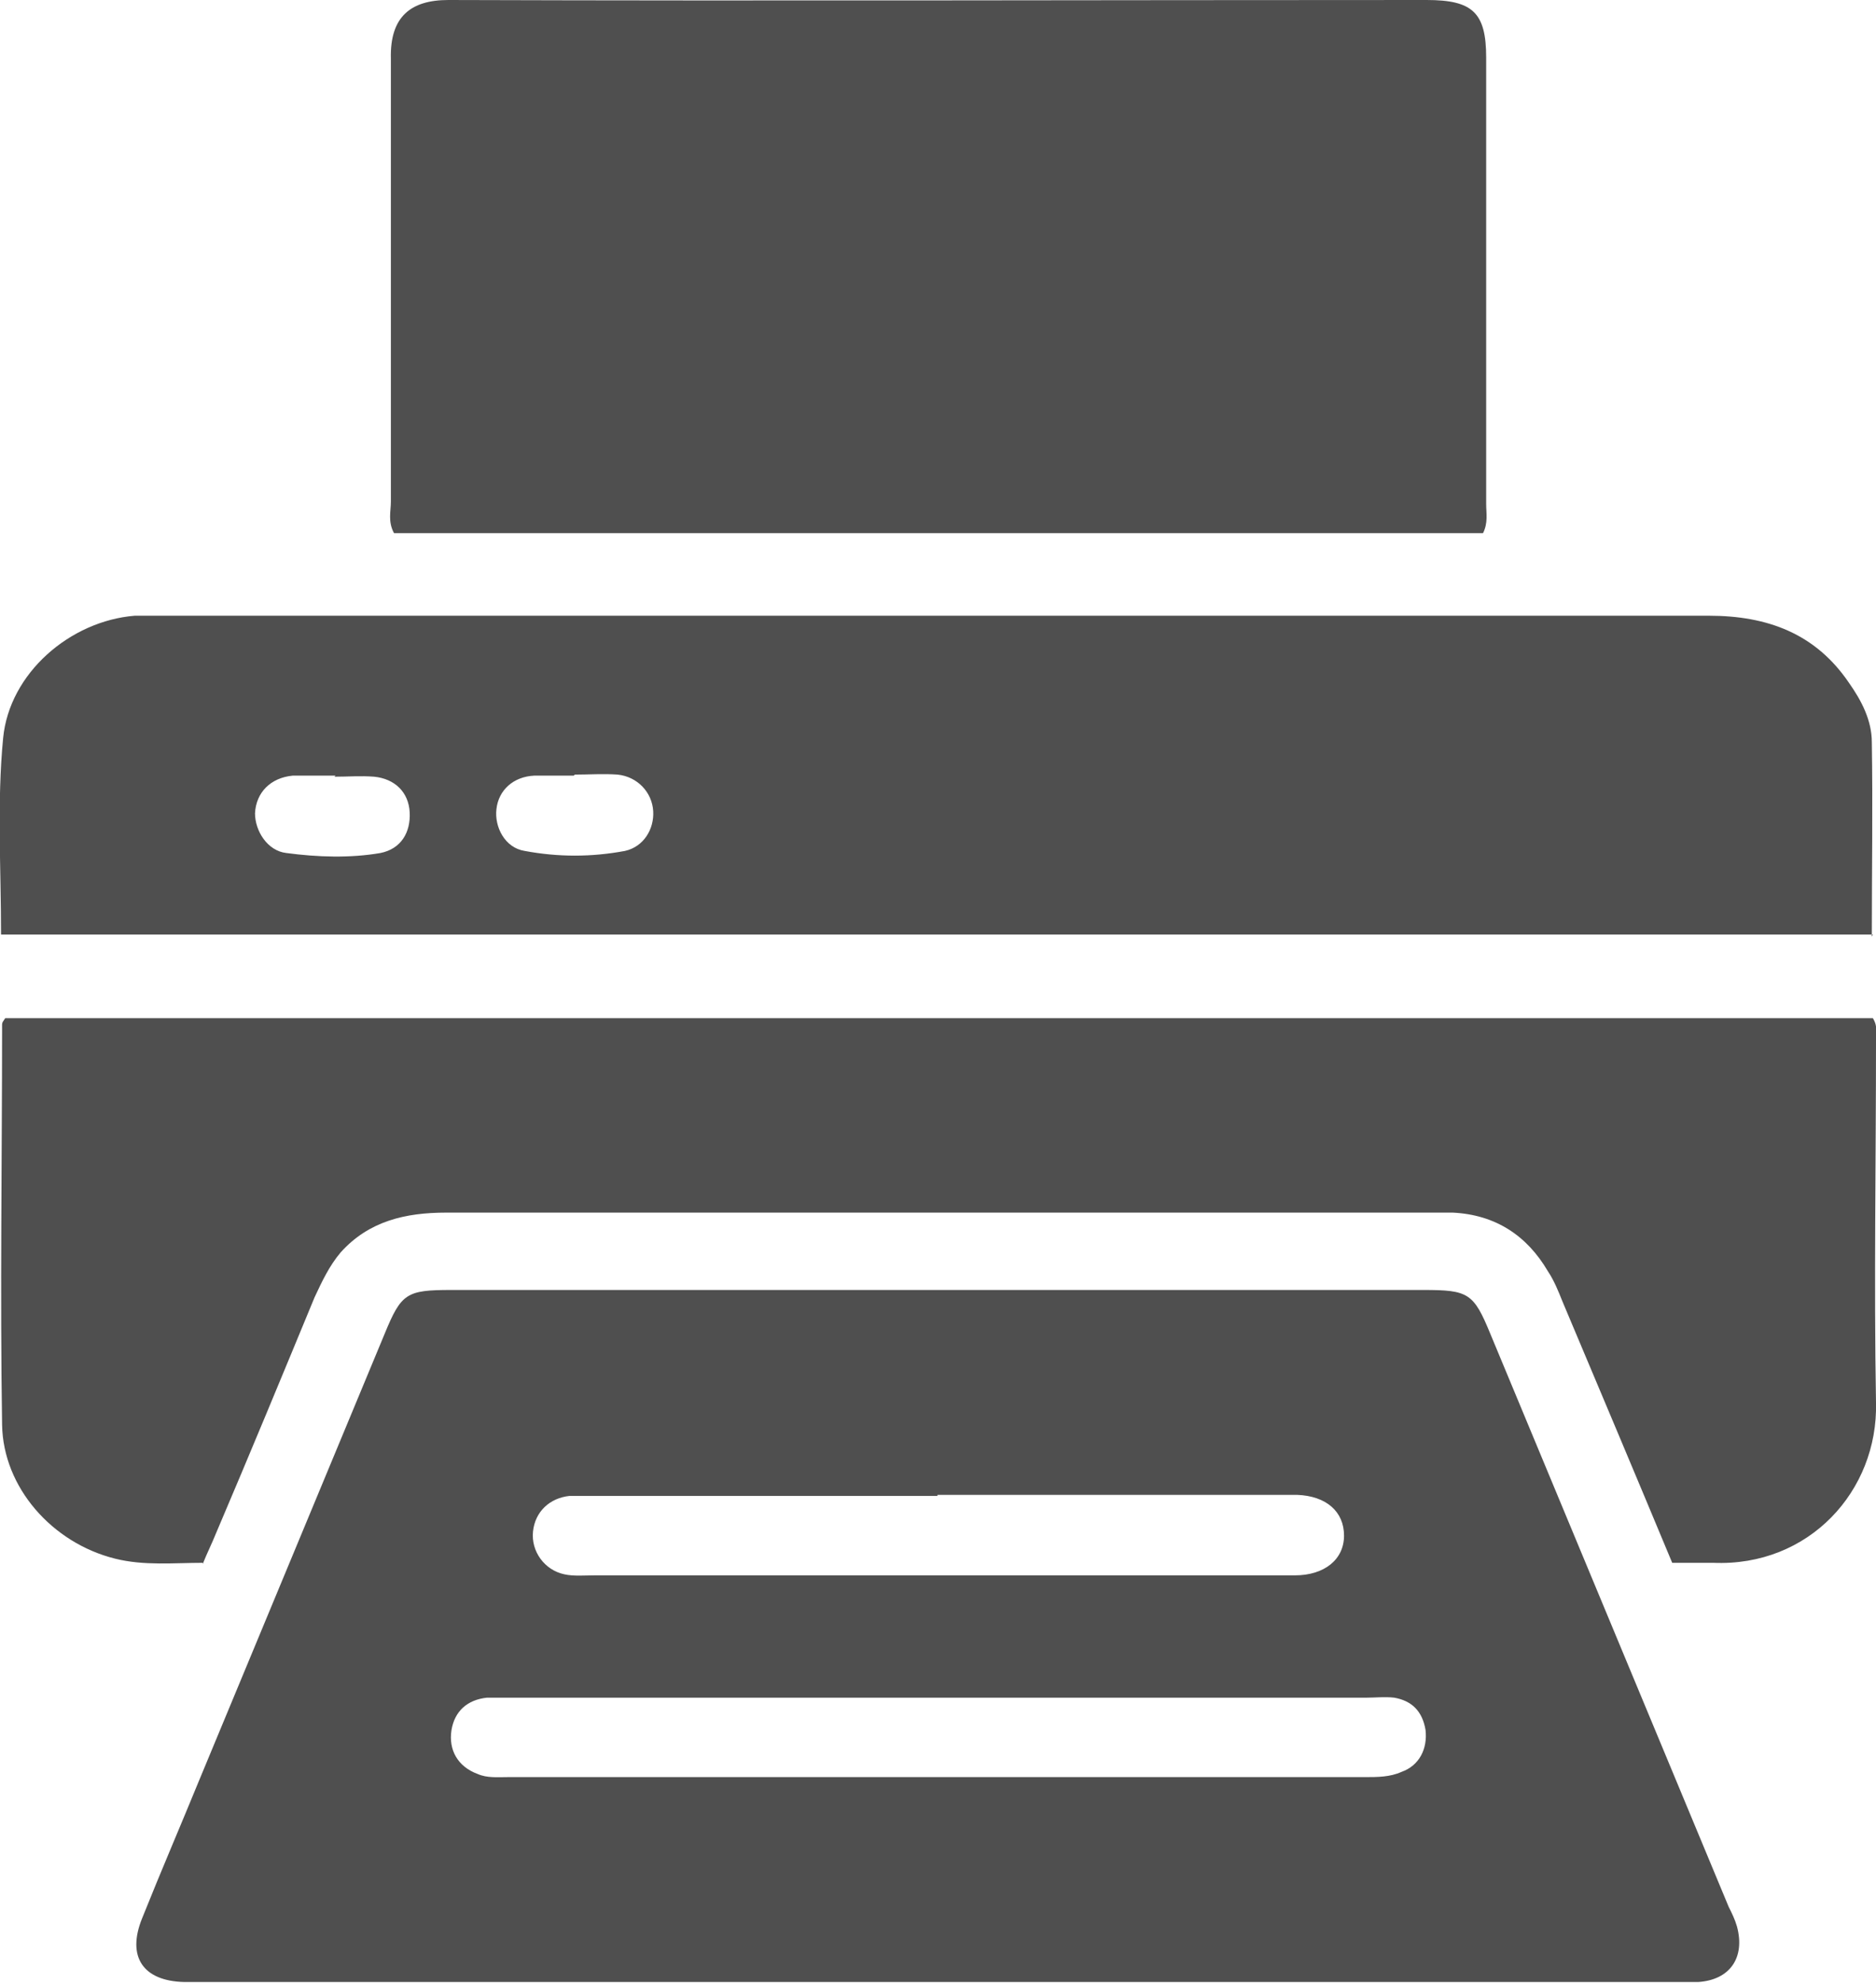
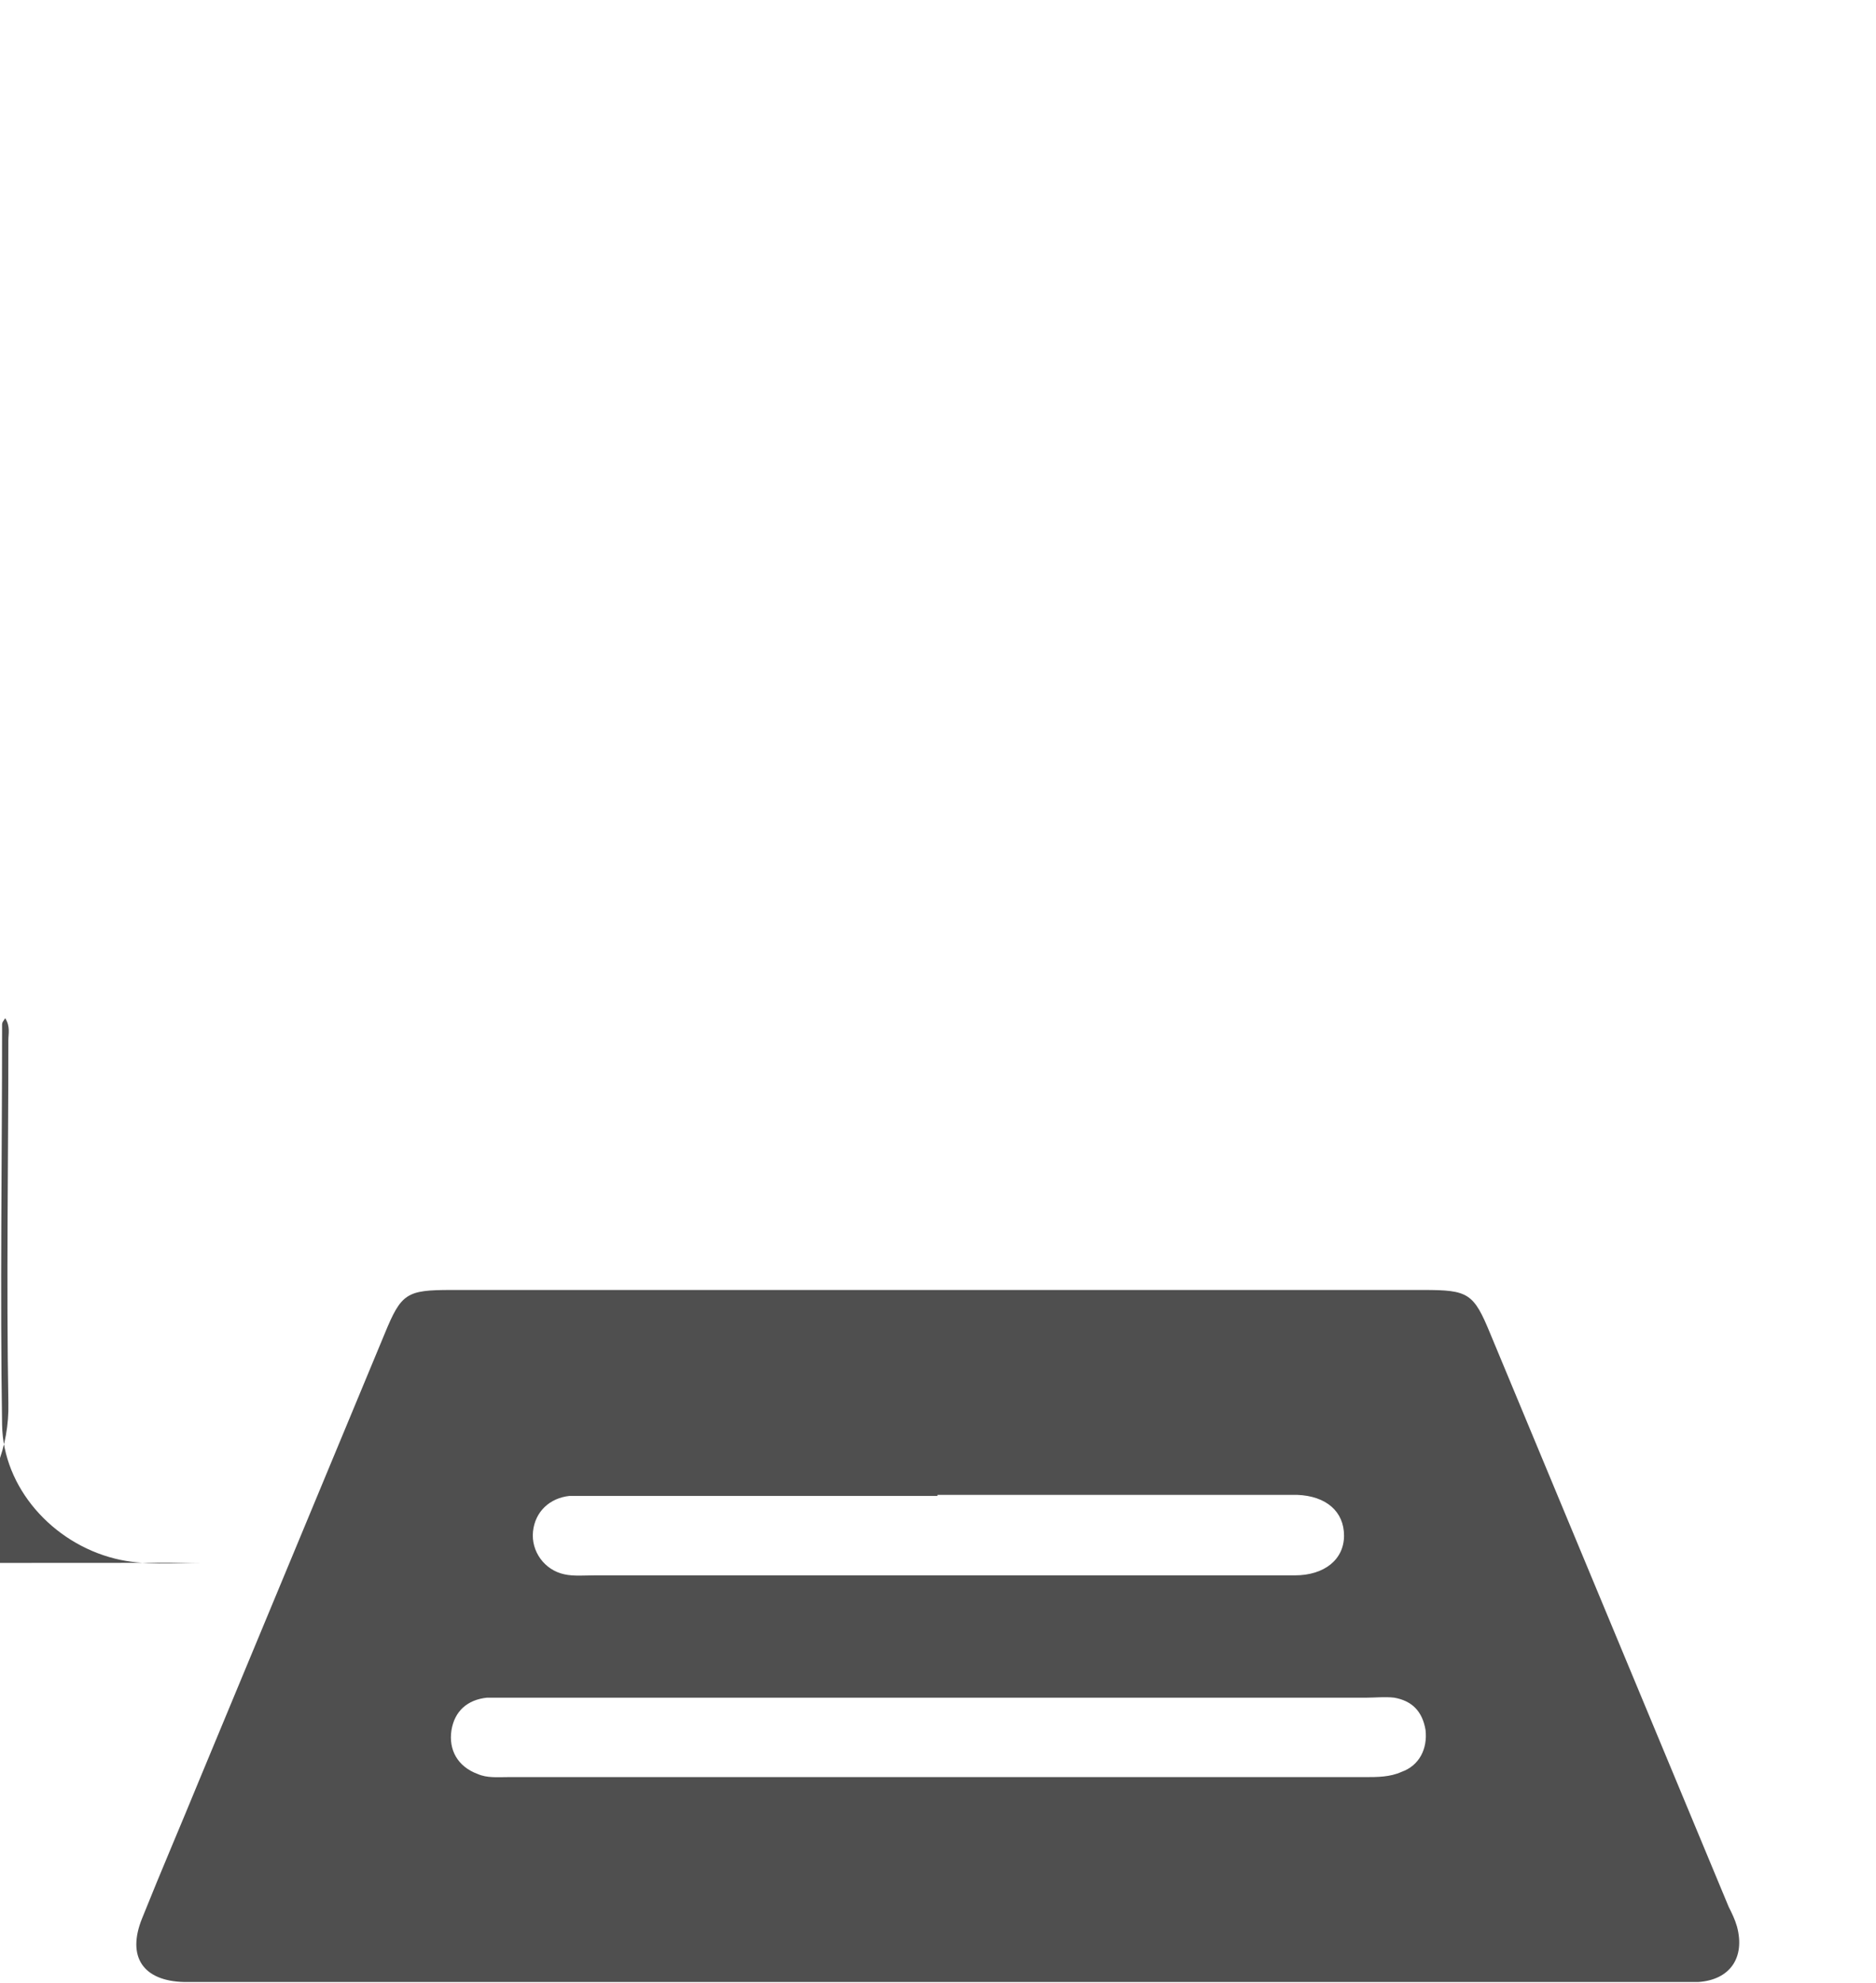
<svg xmlns="http://www.w3.org/2000/svg" id="Capa_2" data-name="Capa 2" viewBox="0 0 17.95 18.97">
  <defs>
    <style>
      .cls-1 {
        fill: #4f4f4f;
      }
    </style>
  </defs>
  <g id="Capa_2-2" data-name="Capa 2">
    <g id="Capa_2-2" data-name="Capa 2-2">
      <g>
        <path class="cls-1" d="m8.98,18.96H1.97c-.07,0-.14,0-.21,0-.39-.01-.55-.24-.4-.61.18-.45.37-.89.55-1.33.59-1.42,1.18-2.84,1.77-4.26.16-.39.21-.42.64-.42h9.3c.43,0,.48.03.64.42.76,1.83,1.52,3.65,2.28,5.48.03.06.06.12.08.19.08.3-.07.51-.37.53-.08,0-.16,0-.24,0h-7.04Zm.03-2.72h-4.12c-.08,0-.16,0-.23,0-.19.02-.31.13-.34.31-.03.19.06.35.25.42.09.04.19.03.29.03,2.73,0,5.47,0,8.2,0,.12,0,.24,0,.35-.05.17-.06.25-.22.23-.4-.03-.18-.13-.28-.3-.31-.09-.01-.18,0-.26,0h-4.06Zm-.04-1.93h-3.29c-.08,0-.16,0-.23,0-.19.02-.33.15-.35.34-.02.19.11.37.3.41.09.02.19.01.29.01h5.85c.28,0,.57,0,.85,0,.28,0,.47-.15.47-.38,0-.23-.17-.38-.45-.39-.07,0-.14,0-.21,0h-3.23,0Z" />
-         <path class="cls-1" d="m14.18,5.1H3.77c-.06-.11-.03-.21-.03-.3,0-1.41,0-2.82,0-4.24C3.73.16,3.93,0,4.29,0c3.12.01,6.24,0,9.36,0,.44,0,.57.12.57.55,0,1.42,0,2.84,0,4.27,0,.09.02.18-.03.28h0Z" />
-         <path class="cls-1" d="m17.92,8.94H.01c0-.64-.04-1.26.02-1.88.06-.62.64-1.12,1.26-1.17.1,0,.2,0,.29,0,4.92,0,9.85,0,14.77,0,.56,0,1.02.17,1.34.64.12.17.22.36.22.57.01.62,0,1.23,0,1.86Zm-12.43-1.52h0c-.13,0-.26,0-.38,0-.2.01-.34.14-.36.32-.02.17.08.37.27.4.32.06.64.06.96,0,.18-.04.28-.21.27-.38-.01-.18-.15-.33-.34-.35-.14-.01-.27,0-.41,0h0Zm-2.28,0h0c-.14,0-.27,0-.41,0-.21.02-.35.16-.36.36,0,.17.12.36.3.38.3.04.61.05.9,0,.2-.04.29-.2.28-.39-.01-.19-.14-.32-.34-.34-.13-.01-.25,0-.38,0Z" />
-         <path class="cls-1" d="m1.95,14.95c-.29,0-.57.03-.85-.04-.6-.15-1.07-.68-1.08-1.28-.02-1.28,0-2.55,0-3.83,0-.02.01-.03.03-.06h17.87c.05.08.03.15.03.21,0,1.16-.02,2.32,0,3.47.02.84-.64,1.57-1.56,1.53-.13,0-.25,0-.39,0-.35-.84-.7-1.67-1.05-2.5-.04-.1-.08-.2-.14-.29-.2-.34-.5-.54-.91-.56-.08,0-.16,0-.24,0-3.13,0-6.26,0-9.39,0-.39,0-.74.08-1.01.38-.11.13-.18.28-.25.43-.31.75-.62,1.5-.94,2.25-.04.1-.09.2-.13.3h0Z" />
+         <path class="cls-1" d="m1.95,14.95c-.29,0-.57.03-.85-.04-.6-.15-1.07-.68-1.08-1.28-.02-1.28,0-2.55,0-3.83,0-.02.01-.03.03-.06c.05.08.03.15.03.21,0,1.16-.02,2.32,0,3.47.02.84-.64,1.57-1.56,1.53-.13,0-.25,0-.39,0-.35-.84-.7-1.67-1.05-2.5-.04-.1-.08-.2-.14-.29-.2-.34-.5-.54-.91-.56-.08,0-.16,0-.24,0-3.13,0-6.26,0-9.39,0-.39,0-.74.08-1.01.38-.11.13-.18.28-.25.43-.31.75-.62,1.5-.94,2.25-.04.1-.09.2-.13.3h0Z" />
      </g>
    </g>
  </g>
</svg>